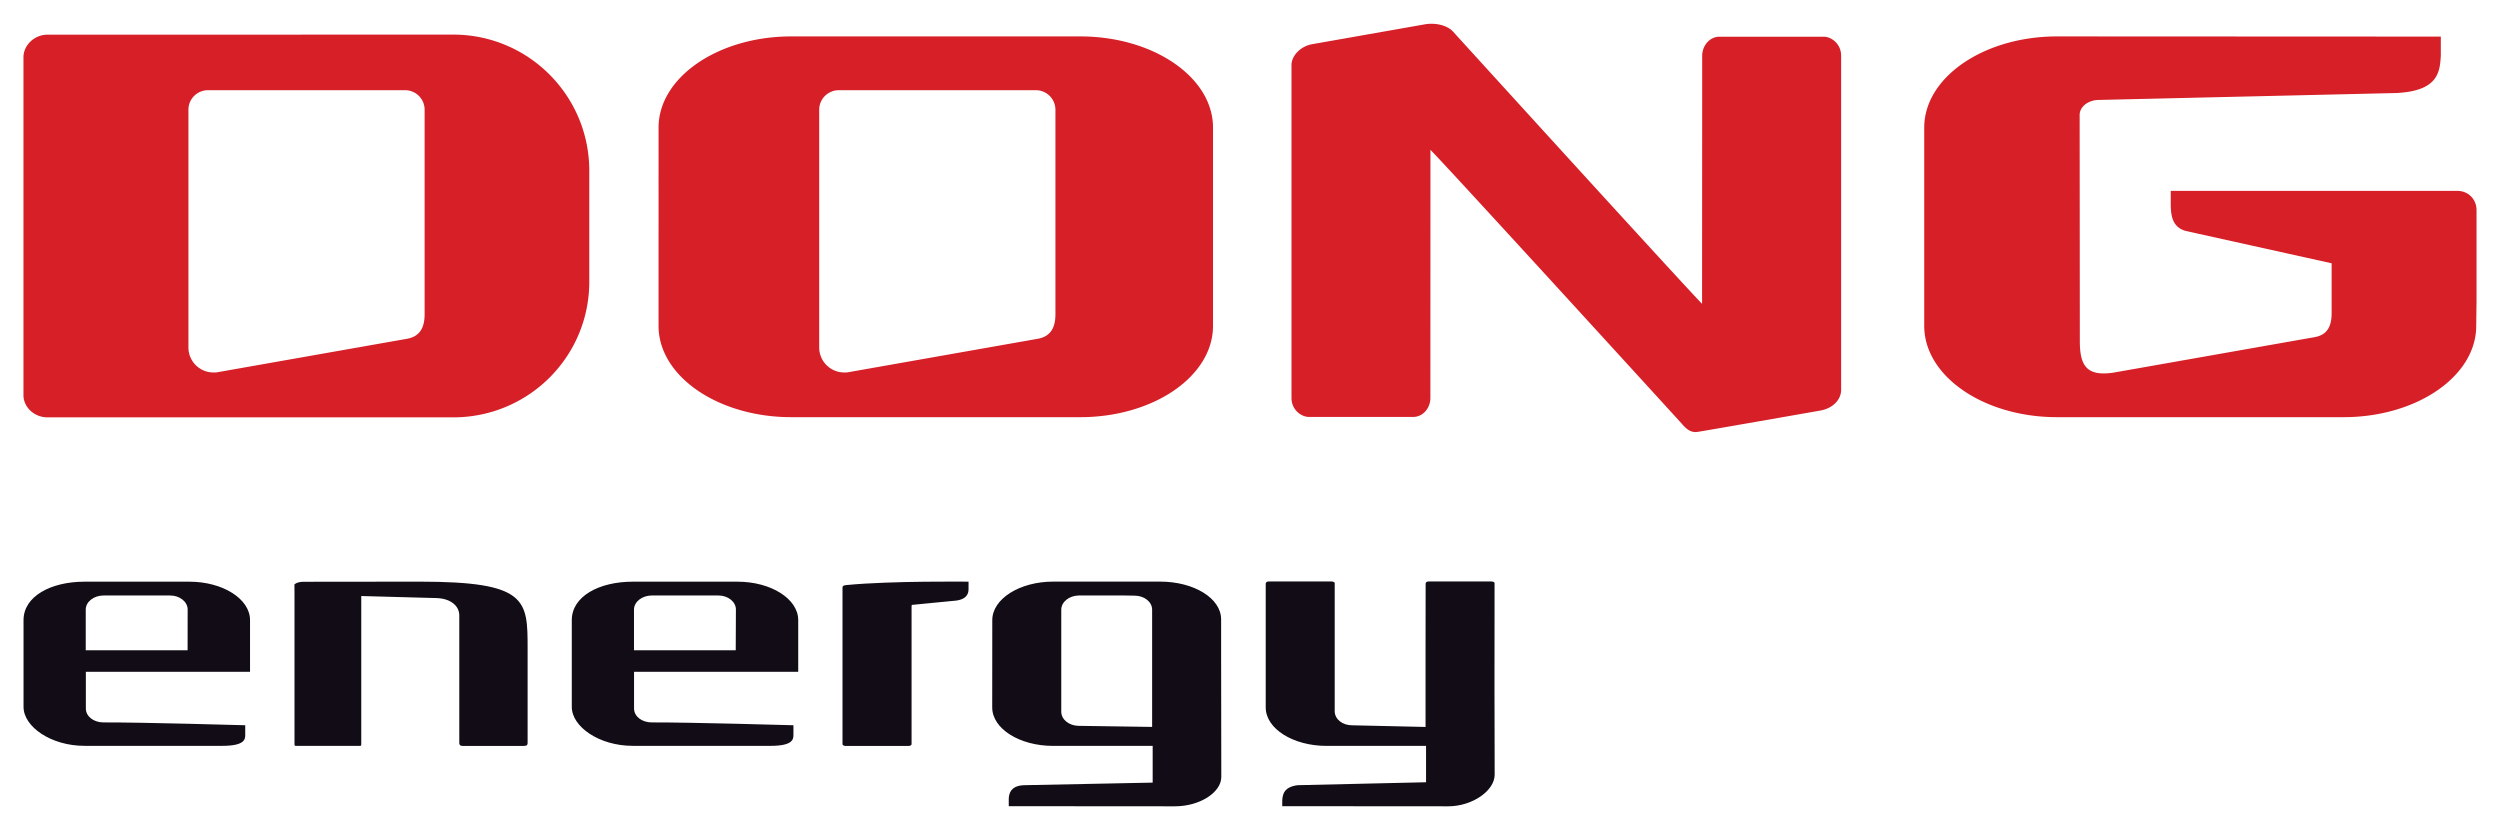
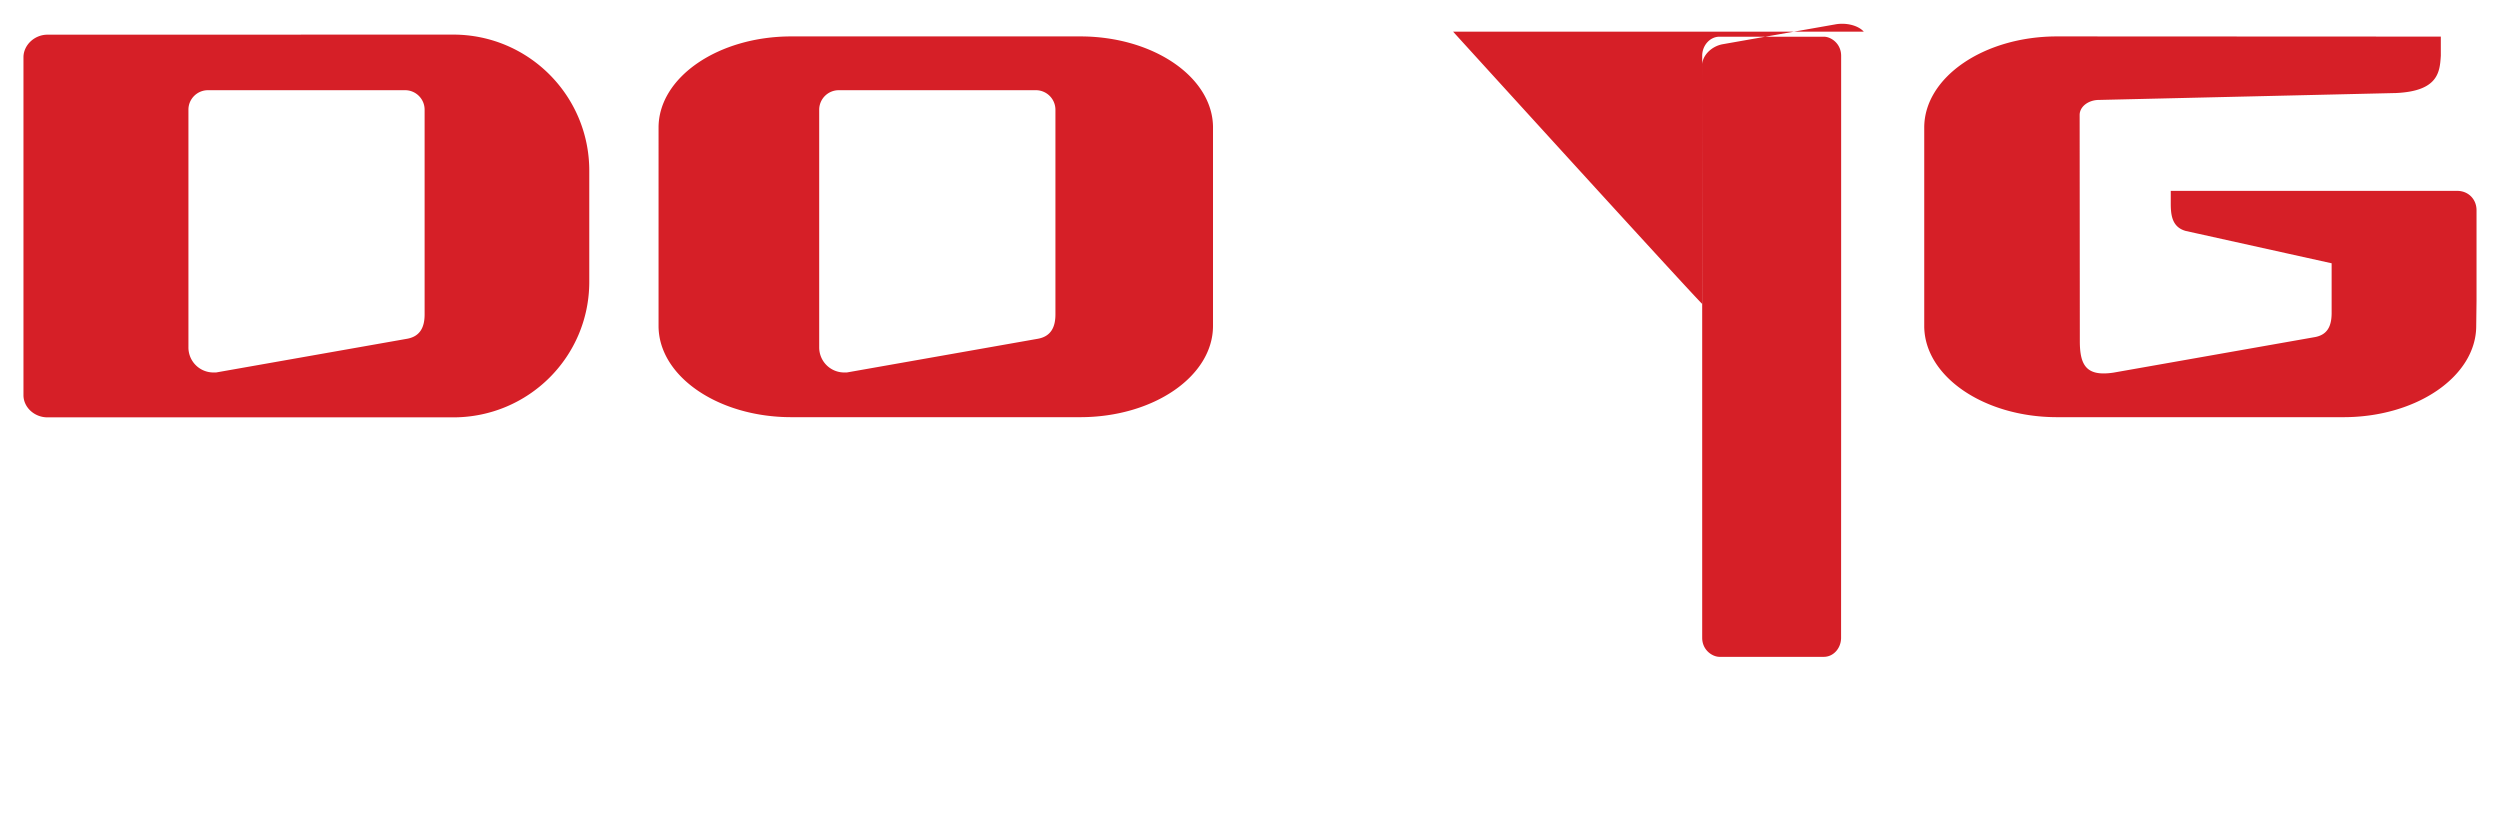
<svg xmlns="http://www.w3.org/2000/svg" width="1024" height="340" version="1.0" viewBox="-1.907 -1.907 203.126 67.395">
-   <path d="M22.021 58.473V46.437l-.004-.87c.014-.058.273-.229.742-.229l9.438-.01c8.76 0 8.765 1.48 8.765 5.455v7.641c0 .225-.112.25-.347.25h-4.917c-.254 0-.288-.123-.288-.245V48.073c0-.81-.747-1.382-1.855-1.411l-6.109-.166v11.982c0 .195 0 .195-.195.195h-5.03c-.2 0-.2 0-.2-.2m54.766-13.144v.625c0 .351-.156.879-1.255.937l-3.36.327-.014.147v11.177c0 .058-.107.136-.234.136h-5.137c-.146 0-.24-.088-.24-.136V45.797c.006-.127.074-.166.343-.195 3.628-.351 9.897-.273 9.897-.273M113.78 57.13h.14v-6.128l.006-5.512c0-.103.097-.176.239-.176h5.122c.142 0 .24.073.24.127l-.006 8.716.015 6.845c0 1.329-1.836 2.579-3.77 2.579l-13.49-.01v-.425c.024-.444.068-1.128 1.245-1.28l10.439-.239v-2.954h-8.076c-2.73 0-4.951-1.396-4.951-3.125V45.49c0-.122.122-.176.234-.176h5.127c.142 0 .244.073.244.127v10.43c.01.634.63 1.128 1.411 1.128l5.83.131M51.045 46.452c-.781 0-1.44.517-1.44 1.137v3.316h8.266l.015-3.316c0-.62-.635-1.137-1.416-1.137h-5.425zm-1.543 12.216c-2.725 0-4.951-1.552-4.951-3.164V48.45c0-1.929 2.221-3.12 4.95-3.12h8.512c2.73 0 4.936 1.401 4.936 3.12v4.204H49.61v2.978c0 .655.645 1.133 1.436 1.133 3.017-.014 11.514.23 11.514.23v.757c0 .366-.01.917-1.87.917H49.501M6.499 46.452c-.781 0-1.44.517-1.44 1.137v3.316h8.276l.005-3.316c0-.62-.635-1.137-1.416-1.137H6.499zM4.956 58.668c-2.72 0-4.951-1.552-4.951-3.164V48.45c0-1.929 2.222-3.12 4.951-3.12h8.516c2.73 0 4.936 1.401 4.936 3.12v4.204H5.068v2.978c0 .655.645 1.133 1.431 1.133 3.022-.014 11.519.23 11.519.23v.757c0 .366-.01.917-1.875.917H4.956m79.365-11.065v8.3c.005.626.64 1.139 1.421 1.139l5.962.087v-9.526c0-.63-.635-1.138-1.416-1.138l-.796-.014h-3.755c-.78.014-1.416.527-1.416 1.152zm-5.61 7.944.005-7.094c0-1.724 2.222-3.13 4.951-3.13h8.687c2.734 0 4.956 1.343 4.956 3.071v3.106l.014 9.692c0 1.27-1.762 2.388-3.764 2.388l-13.506-.01v-.425c-.02-.474.063-1.245 1.25-1.28l10.444-.21v-2.983h-8.086c-2.73 0-4.951-1.396-4.951-3.125" style="fill:#110c15;fill-opacity:1;fill-rule:nonzero;stroke:none" />
-   <path d="M197.734 13.576h-23.266v.927c-.005.943.053 2.007 1.216 2.33l11.855 2.627v4.038c0 1.162-.41 1.811-1.43 1.972l-16.304 2.876c-2.159.318-2.725-.547-2.725-2.558l-.015-18.38c0-.673.704-1.22 1.578-1.22l24.14-.561c3.447-.162 3.545-1.739 3.628-3.033V1.042l-31.177-.015c-5.952 0-10.786 3.32-10.796 7.397v16.123c0 4.092 4.84 7.417 10.796 7.417h23.267c5.952 0 10.786-3.325 10.786-7.417l.025-2.04v-7.359c0-.879-.65-1.572-1.578-1.572M13.403 26.295a2.03 2.03 0 0 0 2.027 2.037c.073 0 .146.004.22 0l15.527-2.74c1.07-.195 1.416-.966 1.416-1.972V6.979c0-.874-.713-1.582-1.587-1.582H14.99c-.874 0-1.587.708-1.587 1.582v19.316zM45.972 11.94v9.019c0 6.108-4.951 11.02-11.055 11.02H1.953C.874 31.979 0 31.149 0 30.182V2.716C0 1.754.874.886 1.953.886L34.917.88c6.104 0 11.055 4.947 11.055 11.06m18.681 14.355c0 1.123.904 2.037 2.036 2.037.069 0 .147.004.21 0l15.528-2.74c1.07-.195 1.42-.966 1.42-1.972V6.979a1.59 1.59 0 0 0-1.591-1.582H66.24a1.59 1.59 0 0 0-1.587 1.582v19.316zM96.65 8.435v16.112c0 4.092-4.834 7.417-10.79 7.417H62.392c-5.948 0-10.791-3.325-10.791-7.417V8.424c.01-4.077 4.848-7.397 10.79-7.397H85.86c5.957 0 10.791 3.325 10.791 7.407M116.157.641c.694.762 18.58 20.43 20.23 22.114l.01-20.151c0-.85.634-1.553 1.4-1.553h8.482c.591 0 1.407.557 1.407 1.553v27.129c0 .81-.67 1.514-1.695 1.694 0 0-9.848 1.729-9.956 1.729-.542.093-.923-.21-1.328-.698 0 0-18.696-20.494-20.39-22.217l-.005 20.156c0 .85-.62 1.548-1.402 1.548h-8.467c-.59 0-1.416-.547-1.416-1.548V3.351c0-.752.743-1.533 1.69-1.694l9.15-1.612c.82-.146 1.817.064 2.29.596" style="fill:#d61f27;fill-opacity:1;fill-rule:nonzero;stroke:none" />
+   <path d="M197.734 13.576h-23.266v.927c-.005.943.053 2.007 1.216 2.33l11.855 2.627v4.038c0 1.162-.41 1.811-1.43 1.972l-16.304 2.876c-2.159.318-2.725-.547-2.725-2.558l-.015-18.38c0-.673.704-1.22 1.578-1.22l24.14-.561c3.447-.162 3.545-1.739 3.628-3.033V1.042l-31.177-.015c-5.952 0-10.786 3.32-10.796 7.397v16.123c0 4.092 4.84 7.417 10.796 7.417h23.267c5.952 0 10.786-3.325 10.786-7.417l.025-2.04v-7.359c0-.879-.65-1.572-1.578-1.572M13.403 26.295a2.03 2.03 0 0 0 2.027 2.037c.073 0 .146.004.22 0l15.527-2.74c1.07-.195 1.416-.966 1.416-1.972V6.979c0-.874-.713-1.582-1.587-1.582H14.99c-.874 0-1.587.708-1.587 1.582v19.316zM45.972 11.94v9.019c0 6.108-4.951 11.02-11.055 11.02H1.953C.874 31.979 0 31.149 0 30.182V2.716C0 1.754.874.886 1.953.886L34.917.88c6.104 0 11.055 4.947 11.055 11.06m18.681 14.355c0 1.123.904 2.037 2.036 2.037.069 0 .147.004.21 0l15.528-2.74c1.07-.195 1.42-.966 1.42-1.972V6.979a1.59 1.59 0 0 0-1.591-1.582H66.24a1.59 1.59 0 0 0-1.587 1.582v19.316zM96.65 8.435v16.112c0 4.092-4.834 7.417-10.79 7.417H62.392c-5.948 0-10.791-3.325-10.791-7.417V8.424c.01-4.077 4.848-7.397 10.79-7.397H85.86c5.957 0 10.791 3.325 10.791 7.407M116.157.641c.694.762 18.58 20.43 20.23 22.114l.01-20.151c0-.85.634-1.553 1.4-1.553h8.482c.591 0 1.407.557 1.407 1.553v27.129l-.005 20.156c0 .85-.62 1.548-1.402 1.548h-8.467c-.59 0-1.416-.547-1.416-1.548V3.351c0-.752.743-1.533 1.69-1.694l9.15-1.612c.82-.146 1.817.064 2.29.596" style="fill:#d61f27;fill-opacity:1;fill-rule:nonzero;stroke:none" />
  <path d="M2.007 31.94c-.054 0-.093-.054-.093-.147 0-.092.04-.146.098-.146s.092.054.092.146c0 .093-.034.147-.097.147" style="fill:#d61f27;fill-opacity:1;fill-rule:nonzero;stroke:none" />
</svg>